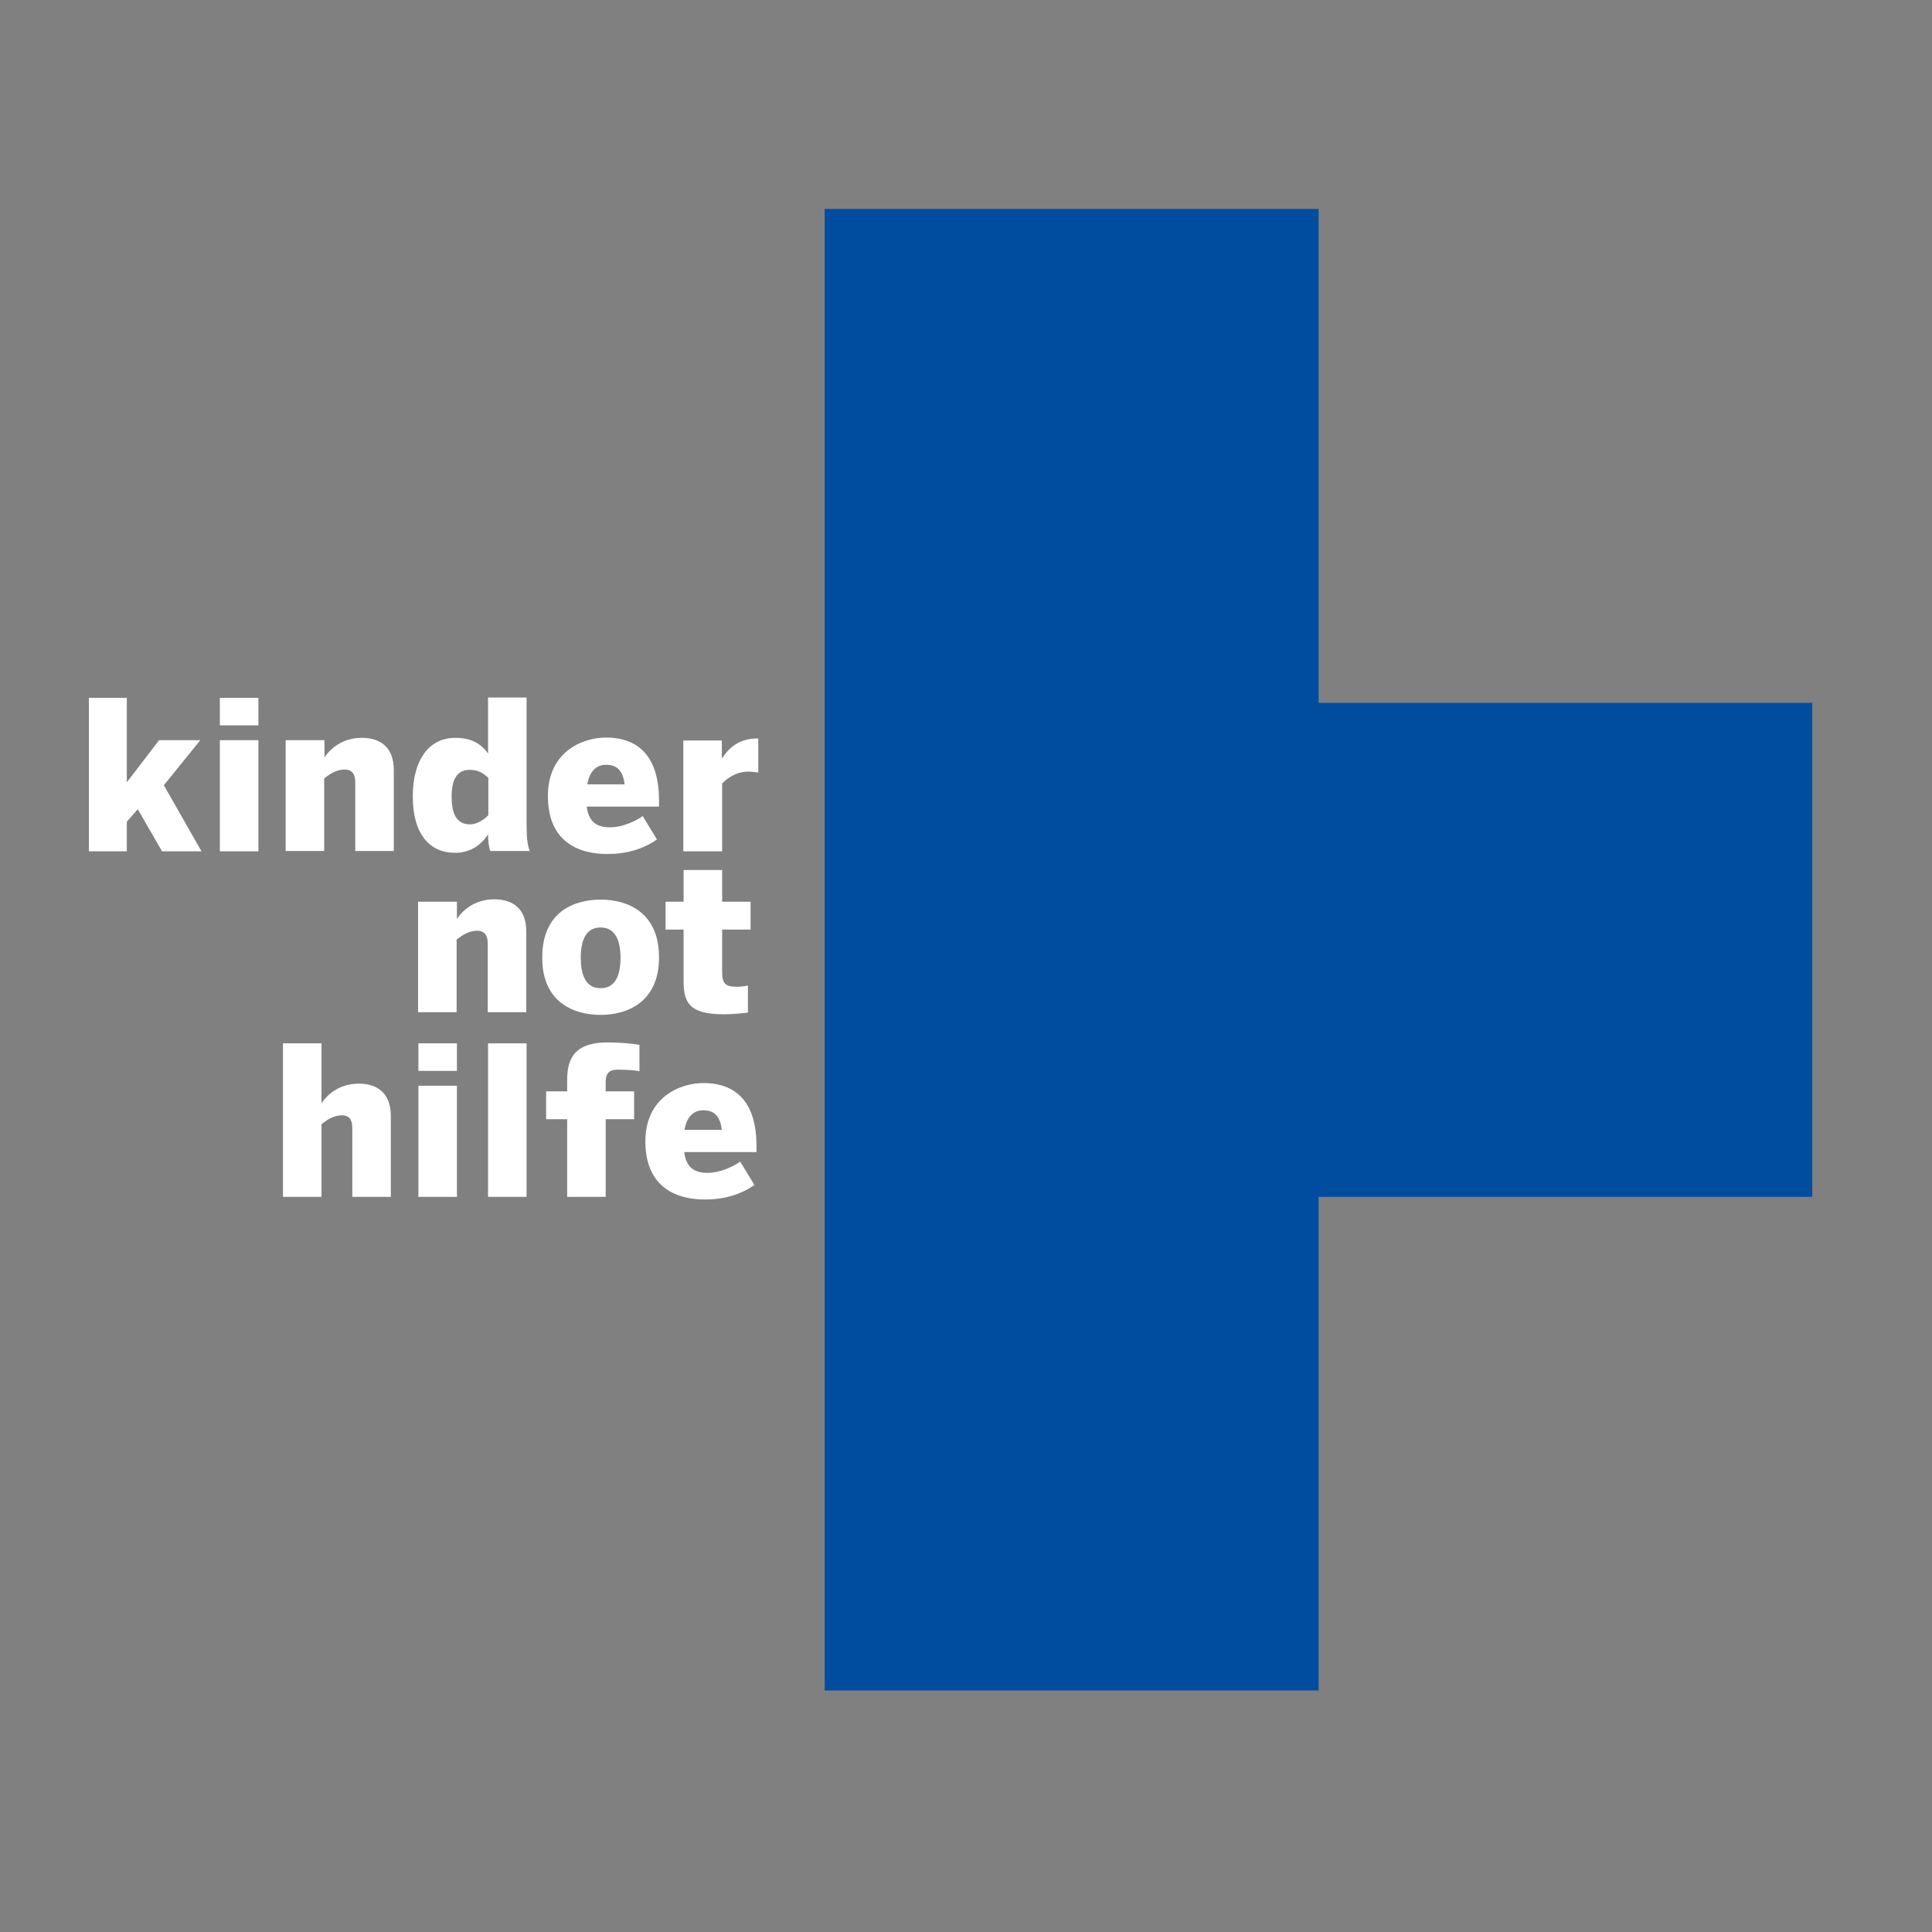
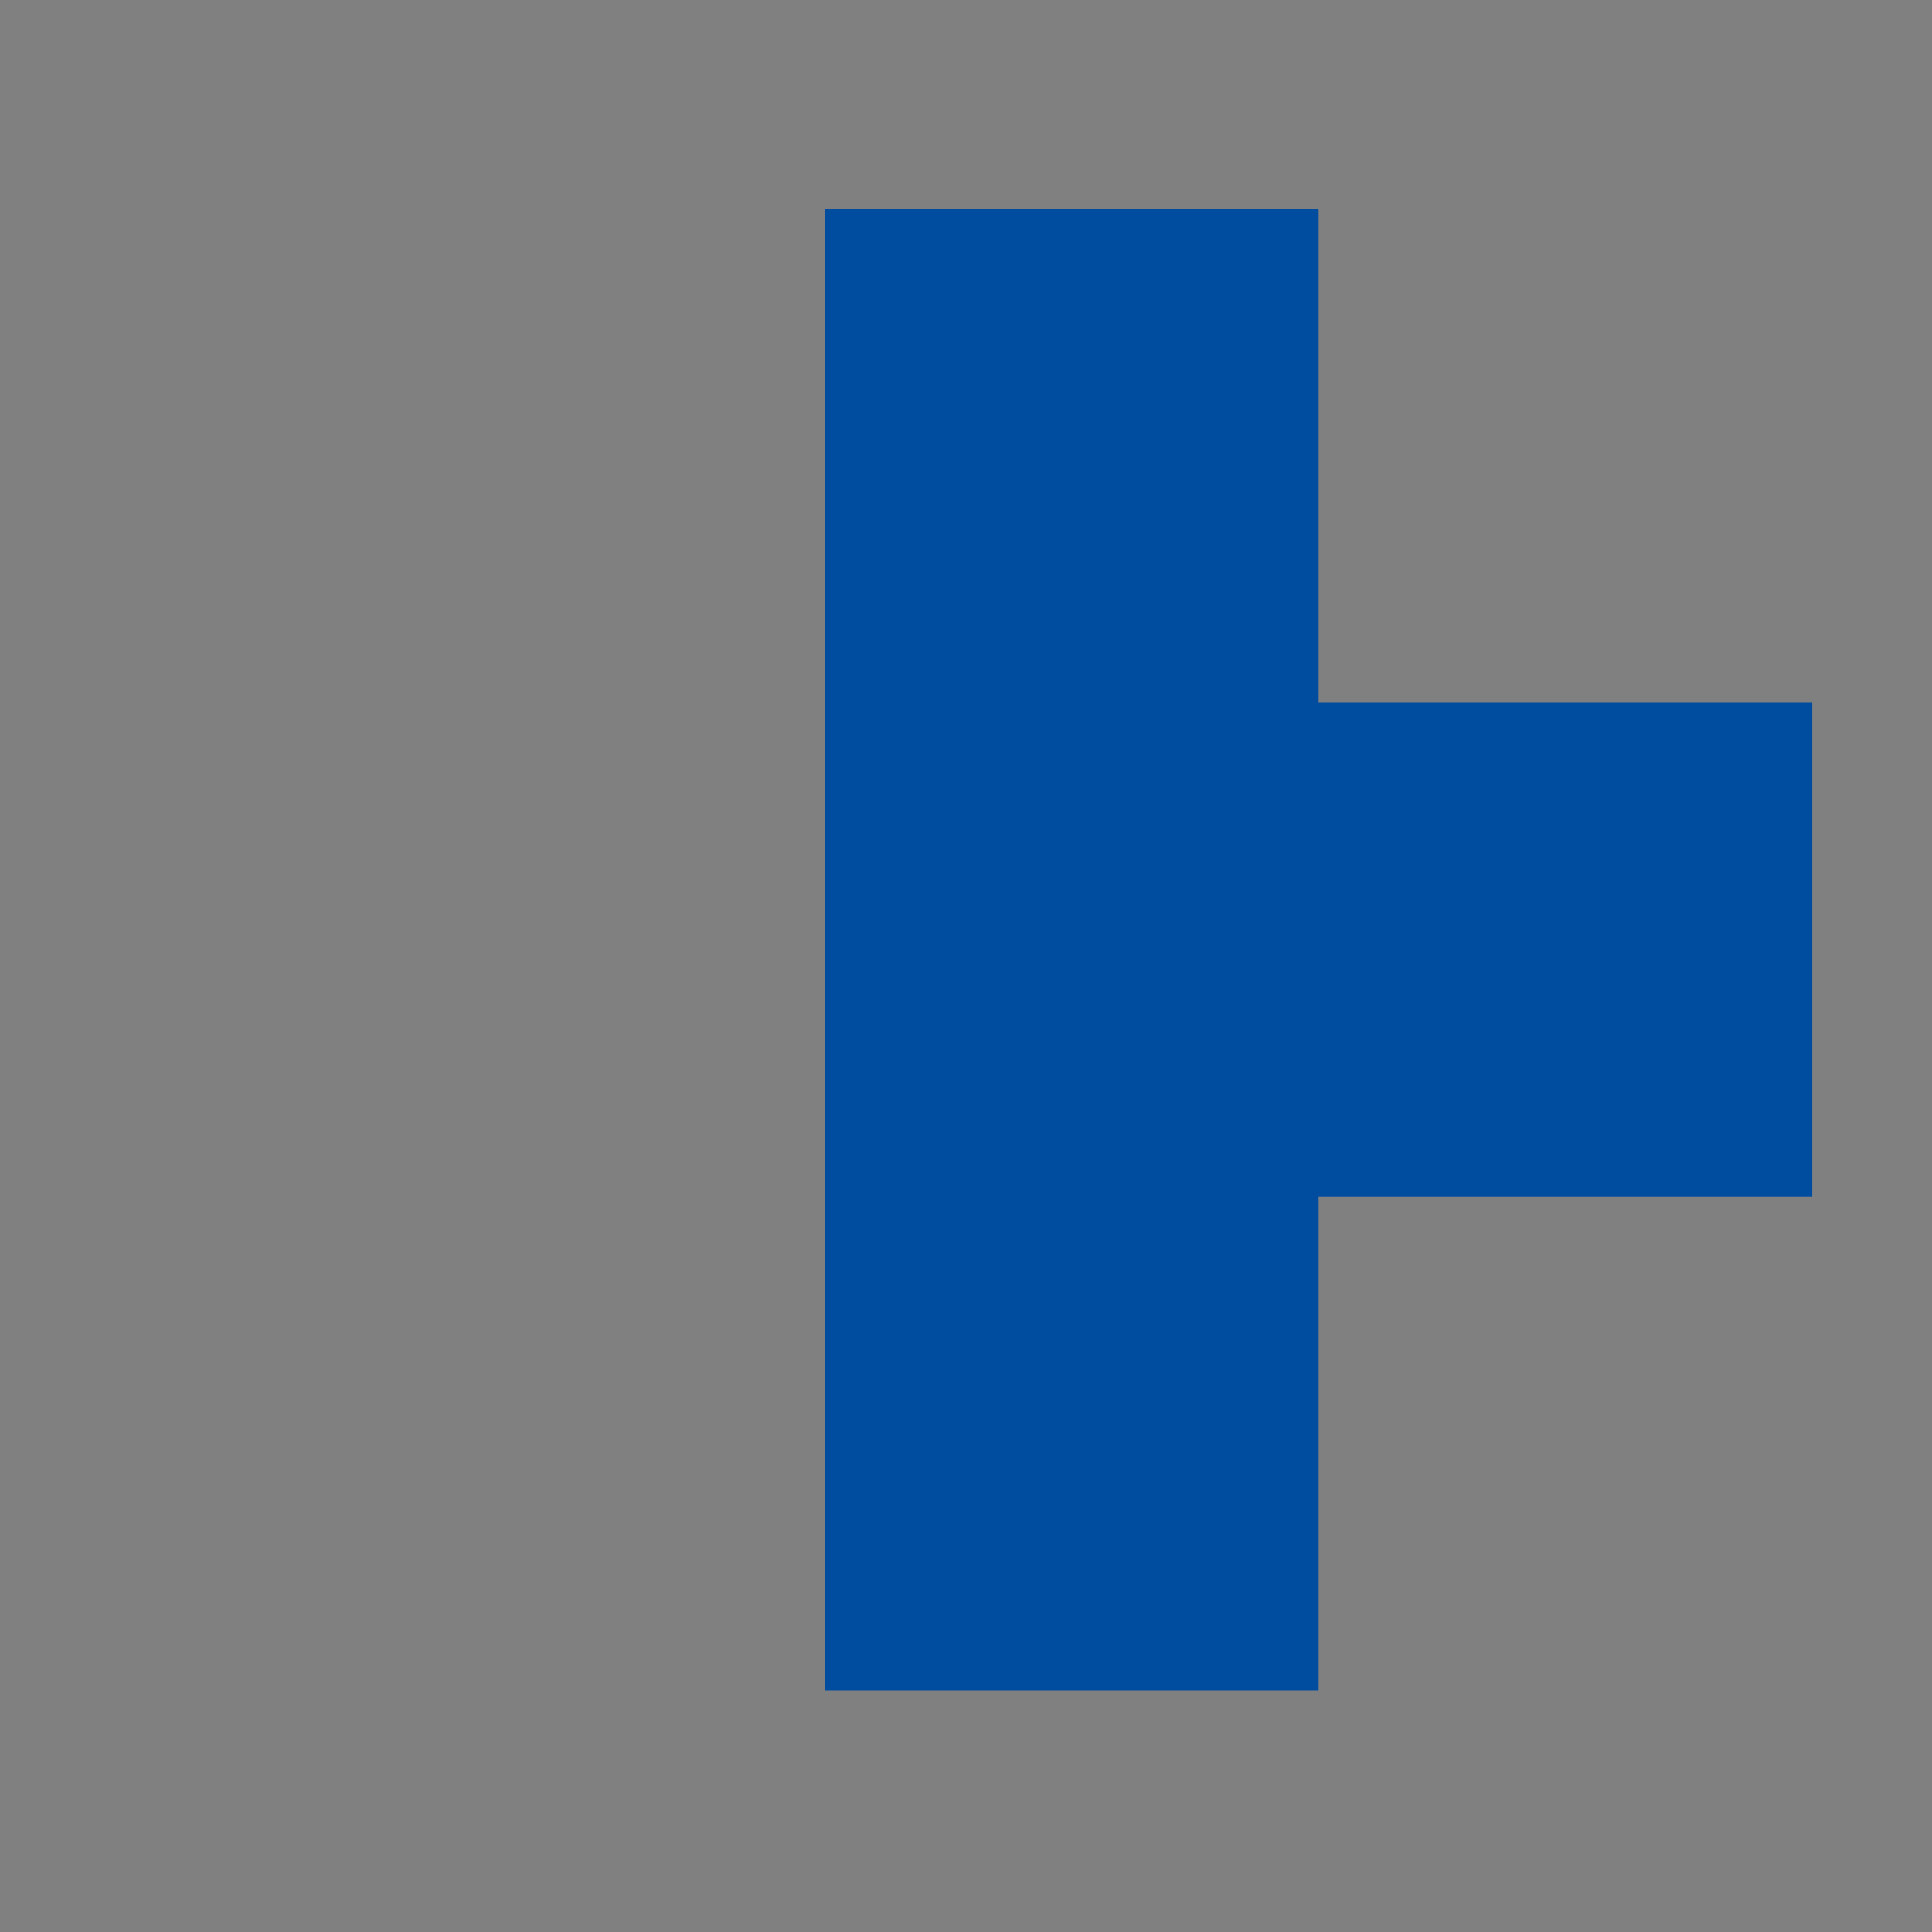
<svg xmlns="http://www.w3.org/2000/svg" width="64" height="64" viewBox="0 0 64 64" fill="none">
  <rect x="0" y="0" width="64" height="64" fill="#808080" stroke="none" />
  <path d="M27.318 6.92V56H43.681V39.647H60.034V23.283H43.681V6.92H27.318Z" fill="#004DA0" />
-   <path d="M20.064 35.838V36.152H21.006V37.075H20.064V39.647H18.788V37.075H18.091V36.152H18.788V35.799C18.788 35.19 18.925 34.532 20.123 34.532C20.525 34.532 20.879 34.562 21.183 34.611V35.485C21.026 35.455 20.78 35.436 20.555 35.436C20.299 35.426 20.064 35.445 20.064 35.838ZM5.369 28.201L4.564 26.807L4.201 27.22V28.201H2.945V23.117H4.201V25.914L5.271 24.52H6.636L5.428 26.012L6.675 28.201H5.369ZM15.068 28.25C15.607 28.25 15.941 27.976 16.167 27.642C16.167 27.828 16.196 28.113 16.245 28.191H17.551C17.472 28.005 17.443 27.74 17.443 27.298V23.107H16.167V24.962C15.912 24.599 15.568 24.442 15.077 24.442C14.243 24.442 13.674 25.129 13.674 26.385C13.674 27.642 14.243 28.25 15.068 28.25ZM15.568 27.308C15.097 27.308 14.96 26.905 14.96 26.395C14.96 25.826 15.136 25.502 15.558 25.502C15.813 25.502 15.971 25.58 16.177 25.767V27.004C16.039 27.151 15.804 27.308 15.568 27.308ZM9.472 24.52H10.748V25.09C10.925 24.825 11.318 24.442 11.985 24.442C12.574 24.442 13.045 24.726 13.045 25.512V28.191H11.769V25.924C11.769 25.649 11.671 25.492 11.416 25.492C11.161 25.492 10.945 25.62 10.739 25.787V28.191H9.463V24.52H9.472ZM7.283 28.201H8.56V24.52H7.283V28.201ZM7.283 23.117H8.56V24.029H7.283V23.117ZM13.86 39.647H15.136V35.966H13.86V39.647ZM13.86 34.562H15.136V35.475H13.86V34.562ZM9.374 39.647H10.65V37.242C10.857 37.075 11.072 36.947 11.328 36.947C11.583 36.947 11.671 37.104 11.671 37.379V39.647H12.947V36.967C12.947 36.191 12.476 35.897 11.887 35.897C11.22 35.897 10.827 36.28 10.65 36.545V34.562H9.374V39.647ZM21.379 37.811C21.379 36.339 22.538 35.877 23.303 35.877C24.049 35.877 25.06 36.182 25.06 37.968V38.164H22.665C22.734 38.694 23.018 38.852 23.441 38.852C23.843 38.852 24.275 38.655 24.52 38.478L24.991 39.254C24.53 39.578 23.971 39.735 23.352 39.735C22.341 39.735 21.379 39.283 21.379 37.811ZM23.912 37.428C23.853 36.957 23.647 36.78 23.293 36.78C22.999 36.78 22.753 36.967 22.675 37.428H23.912ZM16.167 39.647H17.443V34.562H16.167V39.647ZM22.645 32.471V30.793H22.047V29.87H22.645V28.82H23.922V29.87H24.864V30.793H23.922V32.187C23.922 32.579 24.02 32.687 24.412 32.687C24.53 32.687 24.707 32.667 24.776 32.648V33.541C24.707 33.561 24.236 33.6 23.98 33.6C22.783 33.6 22.645 33.168 22.645 32.471ZM19.897 33.62C20.78 33.62 21.831 33.197 21.831 31.715C21.831 30.213 20.78 29.801 19.897 29.801C19.004 29.801 17.963 30.213 17.963 31.715C17.953 33.197 19.004 33.62 19.897 33.62ZM19.897 32.736C19.396 32.736 19.239 32.285 19.239 31.725C19.239 31.117 19.426 30.724 19.897 30.724C20.388 30.724 20.555 31.166 20.555 31.725C20.555 32.334 20.368 32.736 19.897 32.736ZM13.86 29.87H15.136V30.439C15.313 30.174 15.706 29.791 16.373 29.791C16.962 29.791 17.433 30.076 17.433 30.852V33.531H16.157V31.264C16.157 30.989 16.059 30.832 15.804 30.832C15.549 30.832 15.333 30.959 15.126 31.126V33.531H13.85V29.87H13.86ZM22.645 28.201H23.922V25.953C24.108 25.767 24.393 25.561 24.795 25.561C24.884 25.561 25.07 25.58 25.119 25.59V24.461H25.099C24.422 24.461 24.098 24.844 23.922 25.119H23.912V24.53H22.636V28.201H22.645ZM18.15 26.366C18.15 24.893 19.308 24.432 20.074 24.432C20.82 24.432 21.831 24.736 21.831 26.523V26.719H19.436C19.504 27.249 19.789 27.406 20.211 27.406C20.613 27.406 21.045 27.21 21.291 27.033L21.762 27.809C21.301 28.133 20.741 28.29 20.123 28.29C19.112 28.29 18.15 27.848 18.15 26.366ZM20.692 25.983C20.633 25.512 20.427 25.335 20.074 25.335C19.779 25.335 19.534 25.521 19.455 25.983H20.692Z" fill="white" />
</svg>